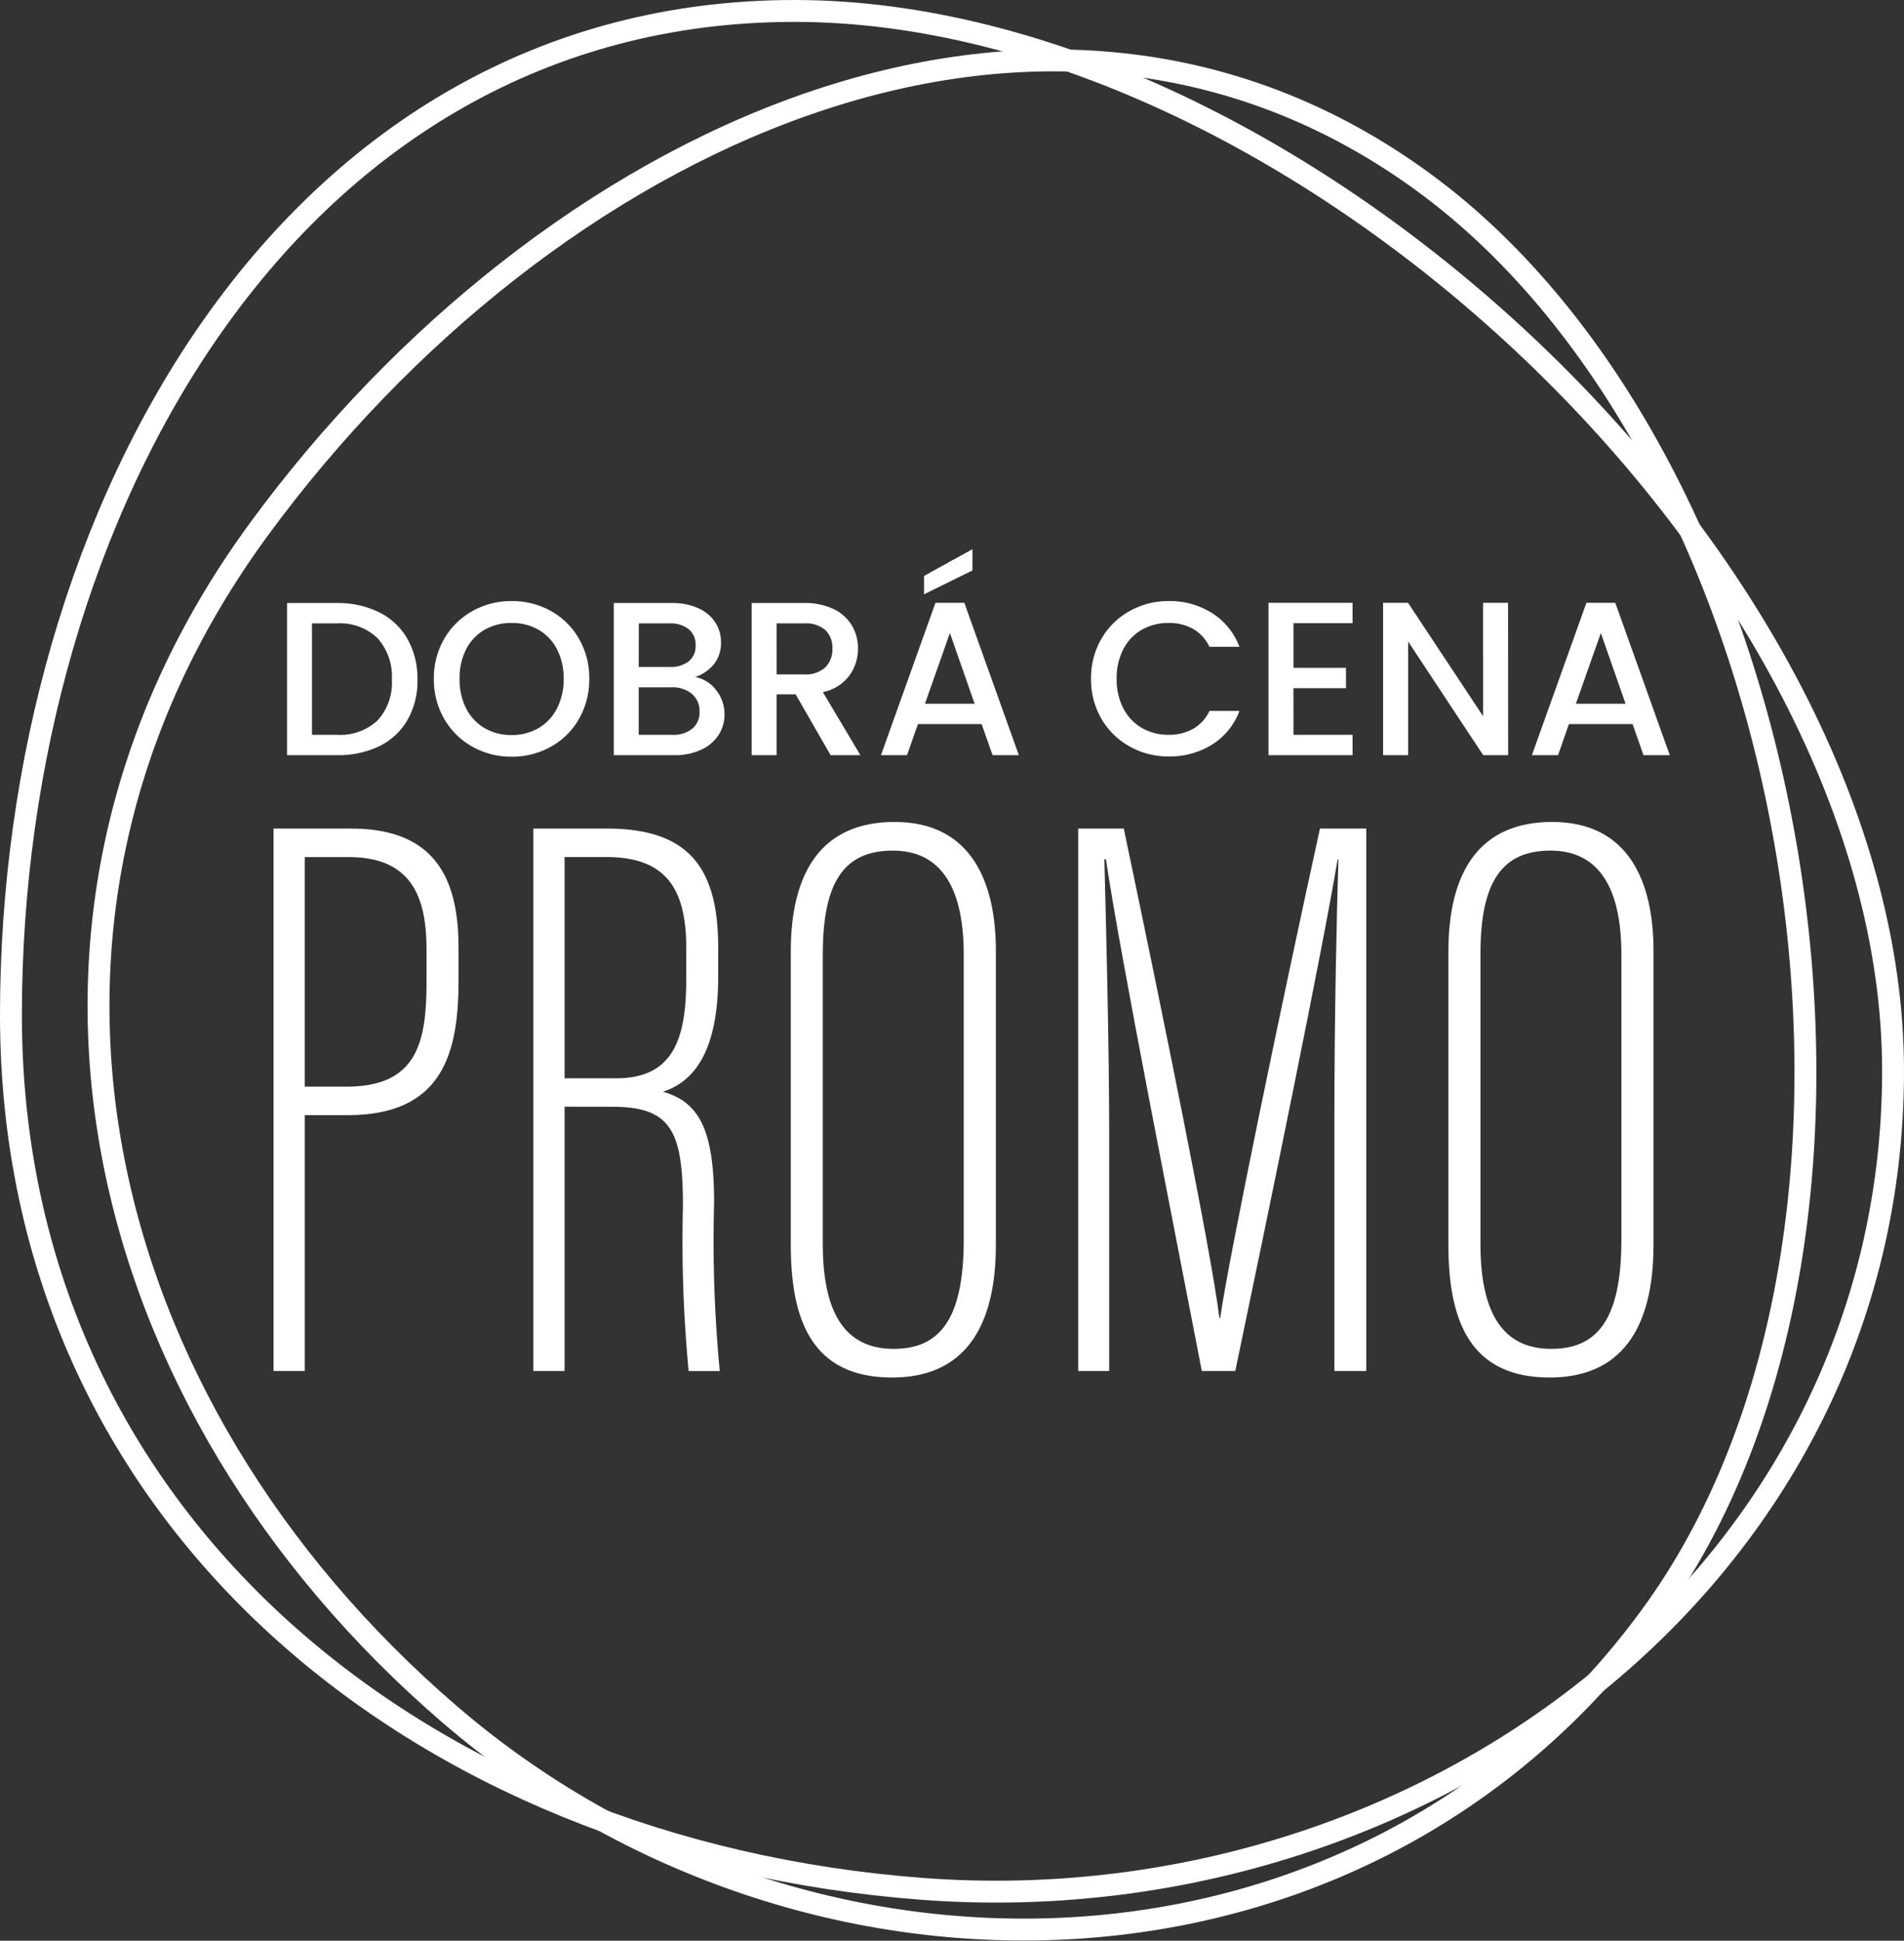
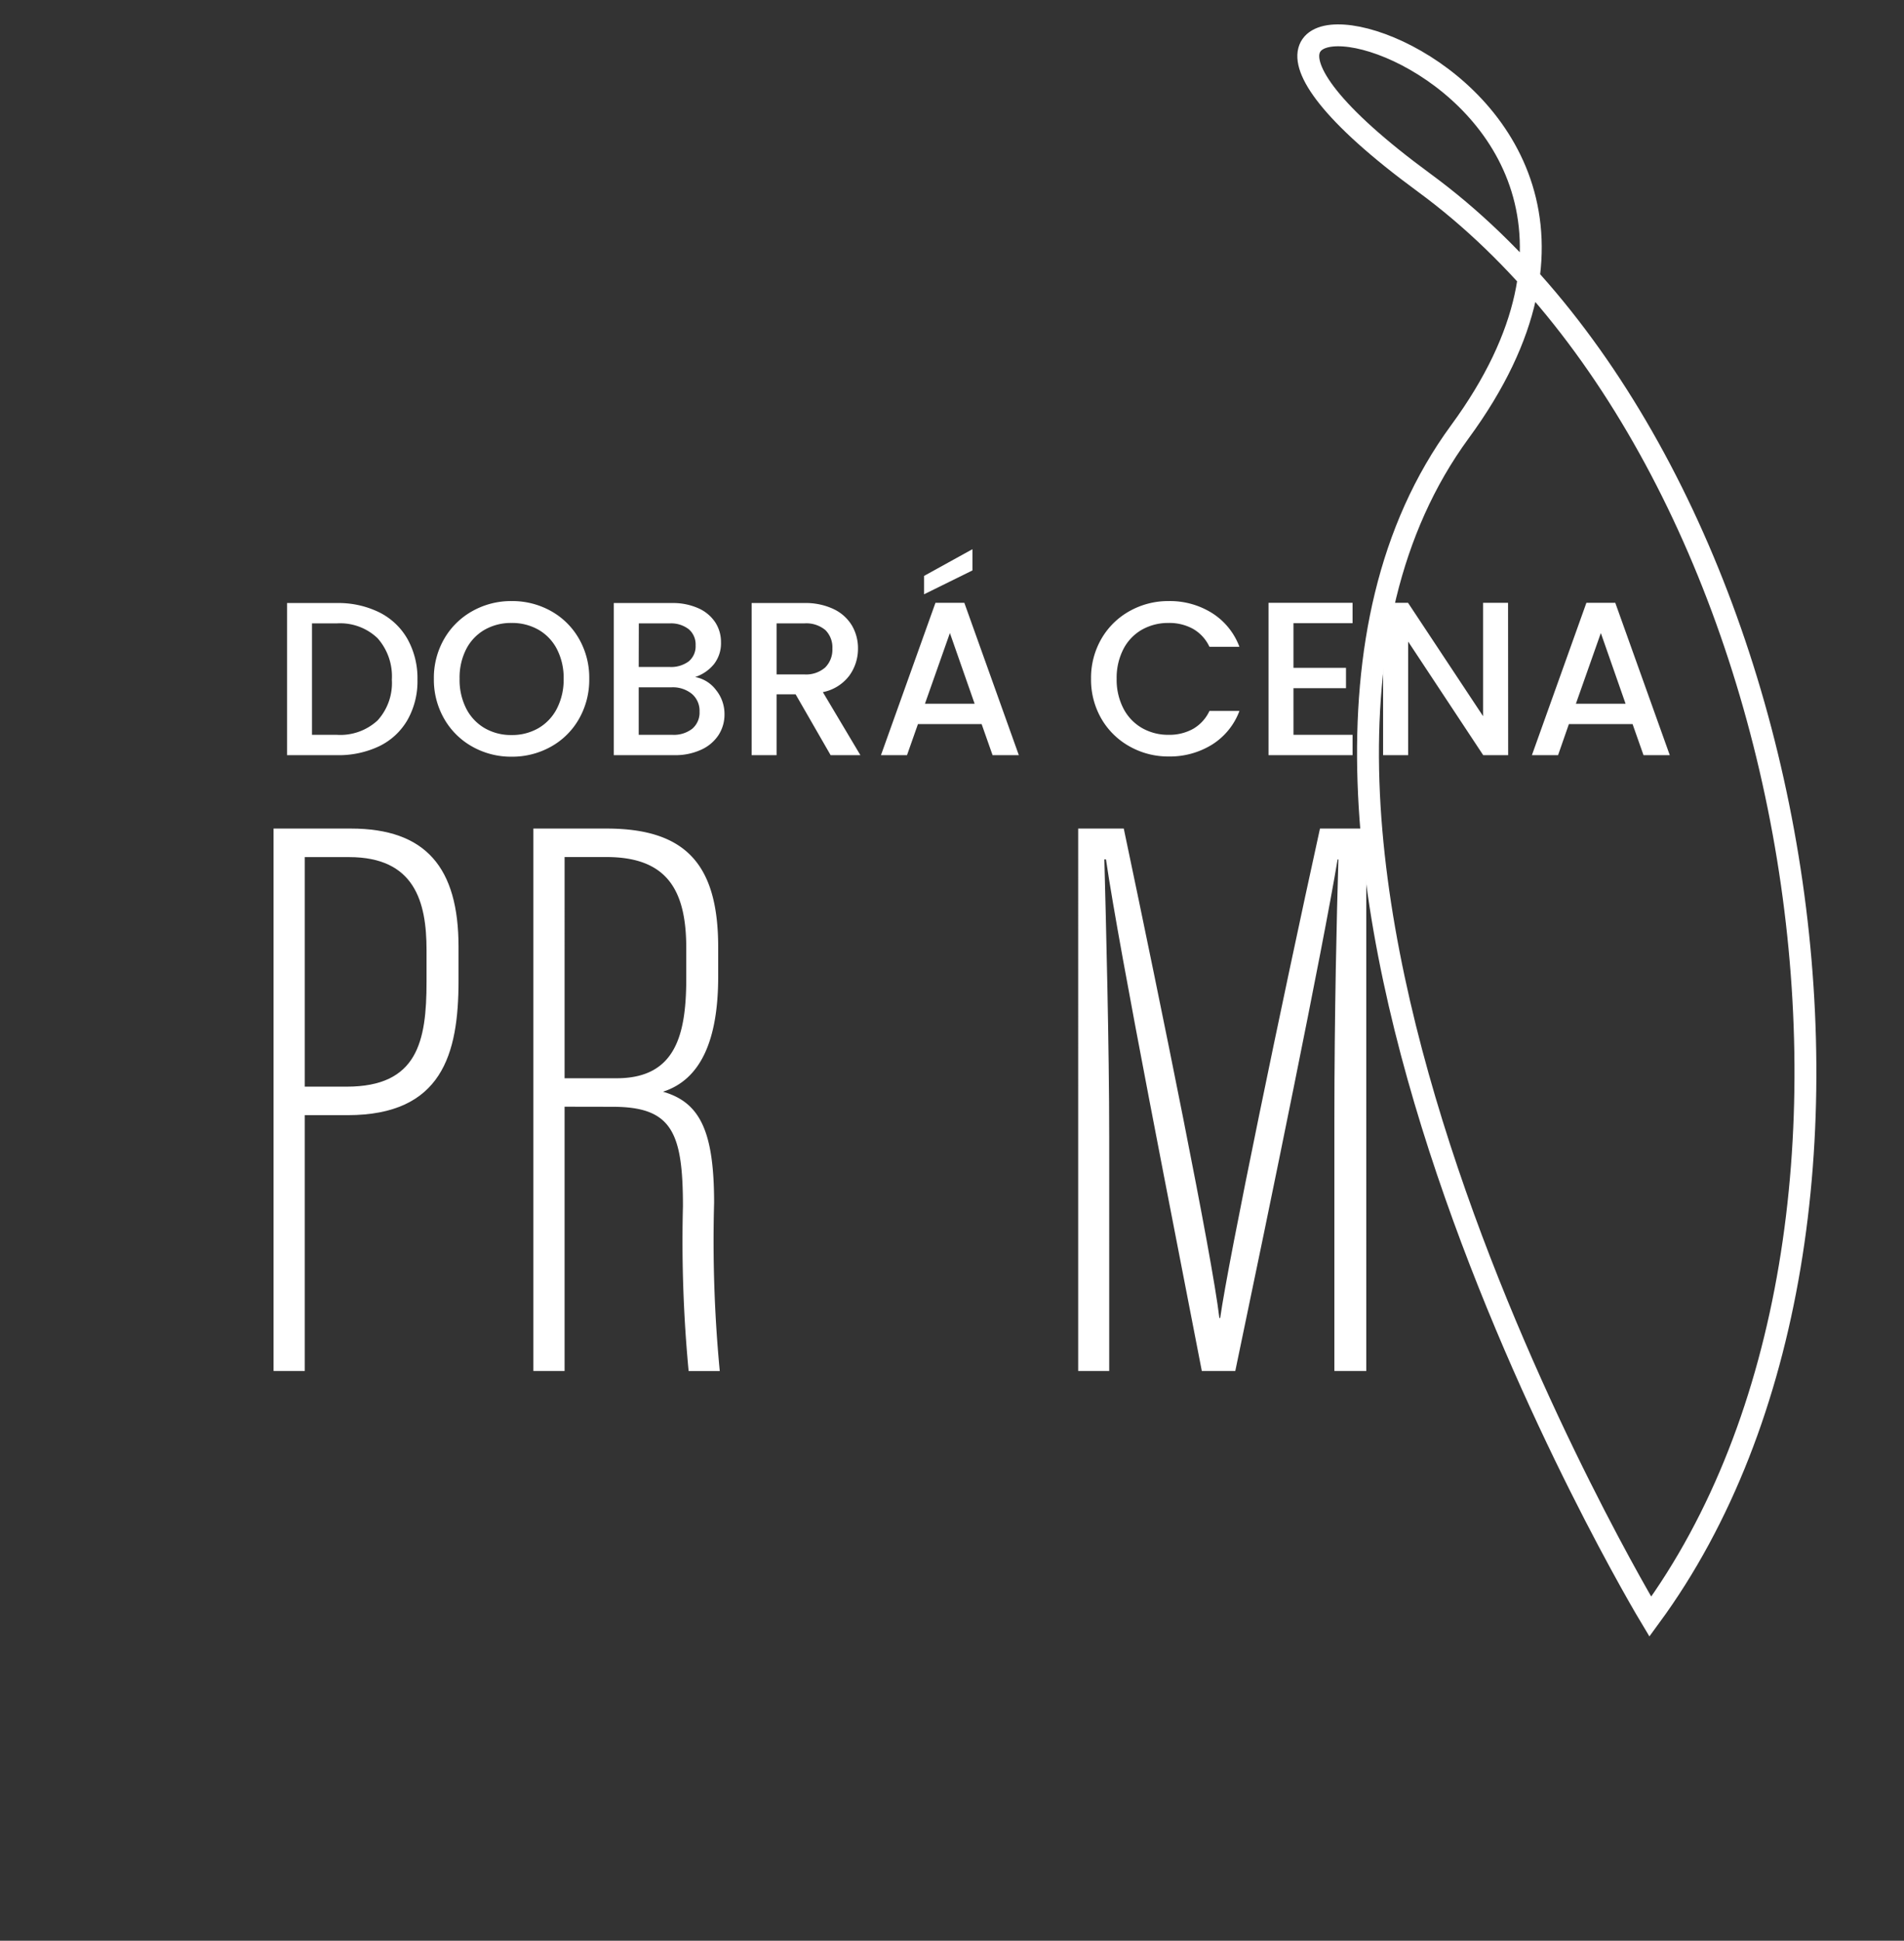
<svg xmlns="http://www.w3.org/2000/svg" width="87.004" height="88.663" viewBox="0 0 87.004 88.663">
  <rect x="0" y="0" width="87.004" height="88.663" fill="#333333" stroke="none" />
  <g id="Promo-cena" transform="translate(-79.824 -96.295)">
-     <path id="Path_130663" data-name="Path 130663" d="M166.328,145.221c0,23.008-21.43,39.106-44.383,37.365s-41.621-16.911-41.621-39.919,12.8-45.872,35.81-45.872S166.328,122.213,166.328,145.221Z" transform="translate(0 0)" fill="none" stroke="#fff" stroke-miterlimit="10" stroke-width="1" />
    <g id="Group_24191" data-name="Group 24191" transform="translate(84.328 99.054)">
      <g id="Group_24190" data-name="Group 24190" transform="translate(0)">
-         <path id="Path_130664" data-name="Path 130664" d="M167.029,176.805c-13.126,17.9-38.514,18.534-54.877,4.451s-21.824-36.236-8.7-54.133S139.3,98.54,156.7,111.3,180.155,158.908,167.029,176.805Z" transform="translate(-96.122 -105.707)" fill="none" stroke="#fff" stroke-miterlimit="10" stroke-width="1" />
+         <path id="Path_130664" data-name="Path 130664" d="M167.029,176.805s-21.824-36.236-8.7-54.133S139.3,98.54,156.7,111.3,180.155,158.908,167.029,176.805Z" transform="translate(-96.122 -105.707)" fill="none" stroke="#fff" stroke-miterlimit="10" stroke-width="1" />
        <g id="Group_24189" data-name="Group 24189" transform="translate(8.432 23.044)">
          <g id="Group_24188" data-name="Group 24188" transform="translate(-0.435 11.748)">
            <path id="Path_130665" data-name="Path 130665" d="M119.445,221.9h3.532c3.424,0,4.92,1.784,4.92,5.4v1.556c0,3.356-.758,6.137-5.07,6.137h-1.956V246.68h-1.426Zm1.426,11.791h1.91c3.246,0,3.654-2.063,3.654-4.8v-1.442c0-2.217-.551-4.245-3.538-4.245h-2.026Z" transform="translate(-119.445 -221.598)" fill="#fff" />
            <path id="Path_130666" data-name="Path 130666" d="M169.653,234.607V246.68h-1.426V221.9h3.345c3.675,0,5.1,1.7,5.1,5.429v1.327c0,2.914-.8,4.713-2.523,5.266,1.7.487,2.336,1.816,2.336,5.083a62.649,62.649,0,0,0,.259,7.679h-1.423a63.108,63.108,0,0,1-.26-7.528c0-3.4-.516-4.545-3.214-4.545Zm0-1.3h2.378c2.694,0,3.182-1.976,3.182-4.576v-1.362c0-2.618-.844-4.168-3.649-4.168h-1.911Z" transform="translate(-156.355 -221.598)" fill="#fff" />
-             <path id="Path_130667" data-name="Path 130667" d="M225.928,226.556v13.427c0,3.951-1.568,6.068-4.745,6.068-3.644,0-4.627-2.591-4.627-6.067V226.591c0-3.66,1.431-5.921,4.742-5.921C224.864,220.67,225.928,223.512,225.928,226.556Zm-7.909.137v13.265c0,3.529,1.286,4.784,3.24,4.784,2.029,0,3.2-1.254,3.2-4.967V226.728c0-3.309-1.211-4.749-3.241-4.749C219.016,221.98,218.02,223.38,218.02,226.693Z" transform="translate(-192.922 -220.67)" fill="#fff" />
            <path id="Path_130668" data-name="Path 130668" d="M282.224,235.192c0-4.883.11-9.425.184-11.882h-.037c-.666,4.013-3.091,15.81-4.675,23.37h-1.53c-1.215-6.31-3.75-19.062-4.379-23.371h-.074c.074,2.858.222,8.5.222,12.727V246.68h-1.418V221.9H272.6c1.763,8.376,4.035,19.527,4.369,22.361h.037c.372-2.653,2.833-14.5,4.56-22.361h2.116V246.68h-1.458Z" transform="translate(-233.75 -221.598)" fill="#fff" />
-             <path id="Path_130669" data-name="Path 130669" d="M349.408,226.556v13.427c0,3.951-1.568,6.068-4.745,6.068-3.644,0-4.628-2.591-4.628-6.067V226.591c0-3.66,1.431-5.921,4.742-5.921C348.344,220.67,349.408,223.512,349.408,226.556Zm-7.908.137v13.265c0,3.529,1.286,4.784,3.24,4.784,2.029,0,3.2-1.254,3.2-4.967V226.728c0-3.309-1.21-4.749-3.241-4.749C342.5,221.98,341.5,223.38,341.5,226.693Z" transform="translate(-286.351 -220.67)" fill="#fff" />
          </g>
          <path id="Path_130848" data-name="Path 130848" d="M-29.115-6.95a4.233,4.233,0,0,1,1.945.425,3.041,3.041,0,0,1,1.29,1.22,3.67,3.67,0,0,1,.455,1.855,3.587,3.587,0,0,1-.455,1.84,3,3,0,0,1-1.29,1.2A4.318,4.318,0,0,1-29.115,0h-2.27V-6.95Zm0,6.02a2.508,2.508,0,0,0,1.87-.66,2.538,2.538,0,0,0,.65-1.86,2.624,2.624,0,0,0-.65-1.89,2.466,2.466,0,0,0-1.87-.68h-1.13V-.93Zm7.99,1A3.6,3.6,0,0,1-22.91-.385a3.371,3.371,0,0,1-1.29-1.27,3.576,3.576,0,0,1-.475-1.835A3.55,3.55,0,0,1-24.2-5.32a3.382,3.382,0,0,1,1.29-1.265,3.6,3.6,0,0,1,1.785-.455,3.62,3.62,0,0,1,1.8.455A3.346,3.346,0,0,1-18.045-5.32a3.579,3.579,0,0,1,.47,1.83,3.606,3.606,0,0,1-.47,1.835A3.336,3.336,0,0,1-19.33-.385,3.62,3.62,0,0,1-21.125.07Zm0-.99a2.4,2.4,0,0,0,1.23-.315,2.184,2.184,0,0,0,.845-.9,2.89,2.89,0,0,0,.305-1.355,2.86,2.86,0,0,0-.305-1.35,2.158,2.158,0,0,0-.845-.89,2.426,2.426,0,0,0-1.23-.31,2.426,2.426,0,0,0-1.23.31,2.158,2.158,0,0,0-.845.89,2.86,2.86,0,0,0-.3,1.35,2.89,2.89,0,0,0,.3,1.355,2.184,2.184,0,0,0,.845.9A2.4,2.4,0,0,0-21.125-.92Zm8.39-2.65a1.537,1.537,0,0,1,.95.59,1.735,1.735,0,0,1,.39,1.11,1.72,1.72,0,0,1-.275.955,1.864,1.864,0,0,1-.8.67A2.811,2.811,0,0,1-13.675,0h-2.78V-6.95h2.65a2.844,2.844,0,0,1,1.22.24,1.79,1.79,0,0,1,.77.645,1.64,1.64,0,0,1,.26.905,1.55,1.55,0,0,1-.32,1A1.863,1.863,0,0,1-12.735-3.57Zm-2.58-.46h1.41a1.354,1.354,0,0,0,.875-.255.891.891,0,0,0,.315-.735.908.908,0,0,0-.315-.735A1.319,1.319,0,0,0-13.9-6.02h-1.41Zm1.54,3.1a1.363,1.363,0,0,0,.91-.28.968.968,0,0,0,.33-.78,1.012,1.012,0,0,0-.35-.81,1.38,1.38,0,0,0-.93-.3h-1.5V-.93Zm7.23.93-1.6-2.78h-.87V0h-1.14V-6.95h2.4A2.984,2.984,0,0,1-6.4-6.67a1.942,1.942,0,0,1,.83.75,2.04,2.04,0,0,1,.275,1.05A2.081,2.081,0,0,1-5.69-3.635,2,2,0,0,1-6.9-2.88L-5.185,0Zm-2.47-3.69h1.26a1.322,1.322,0,0,0,.965-.32,1.152,1.152,0,0,0,.325-.86,1.112,1.112,0,0,0-.32-.845,1.36,1.36,0,0,0-.97-.305h-1.26ZM.355-1.42h-2.91L-3.055,0h-1.19l2.49-6.96h1.32L2.055,0H.855Zm-.32-.93-1.13-3.23-1.14,3.23Zm-.1-6.09-2.21,1.09v-.84l2.21-1.22Zm5.42,4.95A3.55,3.55,0,0,1,5.83-5.32,3.382,3.382,0,0,1,7.12-6.585,3.6,3.6,0,0,1,8.905-7.04a3.626,3.626,0,0,1,1.975.545A3.1,3.1,0,0,1,12.135-4.95h-1.37a1.837,1.837,0,0,0-.75-.82,2.226,2.226,0,0,0-1.11-.27,2.426,2.426,0,0,0-1.23.31,2.158,2.158,0,0,0-.845.89,2.86,2.86,0,0,0-.305,1.35A2.86,2.86,0,0,0,6.83-2.14a2.191,2.191,0,0,0,.845.895,2.4,2.4,0,0,0,1.23.315,2.226,2.226,0,0,0,1.11-.27,1.837,1.837,0,0,0,.75-.82h1.37A3.077,3.077,0,0,1,10.88-.48,3.651,3.651,0,0,1,8.905.06,3.592,3.592,0,0,1,7.115-.4,3.392,3.392,0,0,1,5.83-1.66,3.55,3.55,0,0,1,5.355-3.49Zm9.25-2.54v2.04h2.4v.93h-2.4V-.93h2.7V0h-3.84V-6.96h3.84v.93ZM24.415,0h-1.14l-3.43-5.19V0H18.7V-6.96h1.14l3.43,5.18V-6.96h1.14ZM30.1-1.42h-2.91L26.695,0H25.5l2.49-6.96h1.32L31.8,0H30.6Zm-.32-.93-1.13-3.23-1.14,3.23Z" transform="translate(31.565 8.697)" fill="#fff" />
        </g>
      </g>
    </g>
  </g>
</svg>